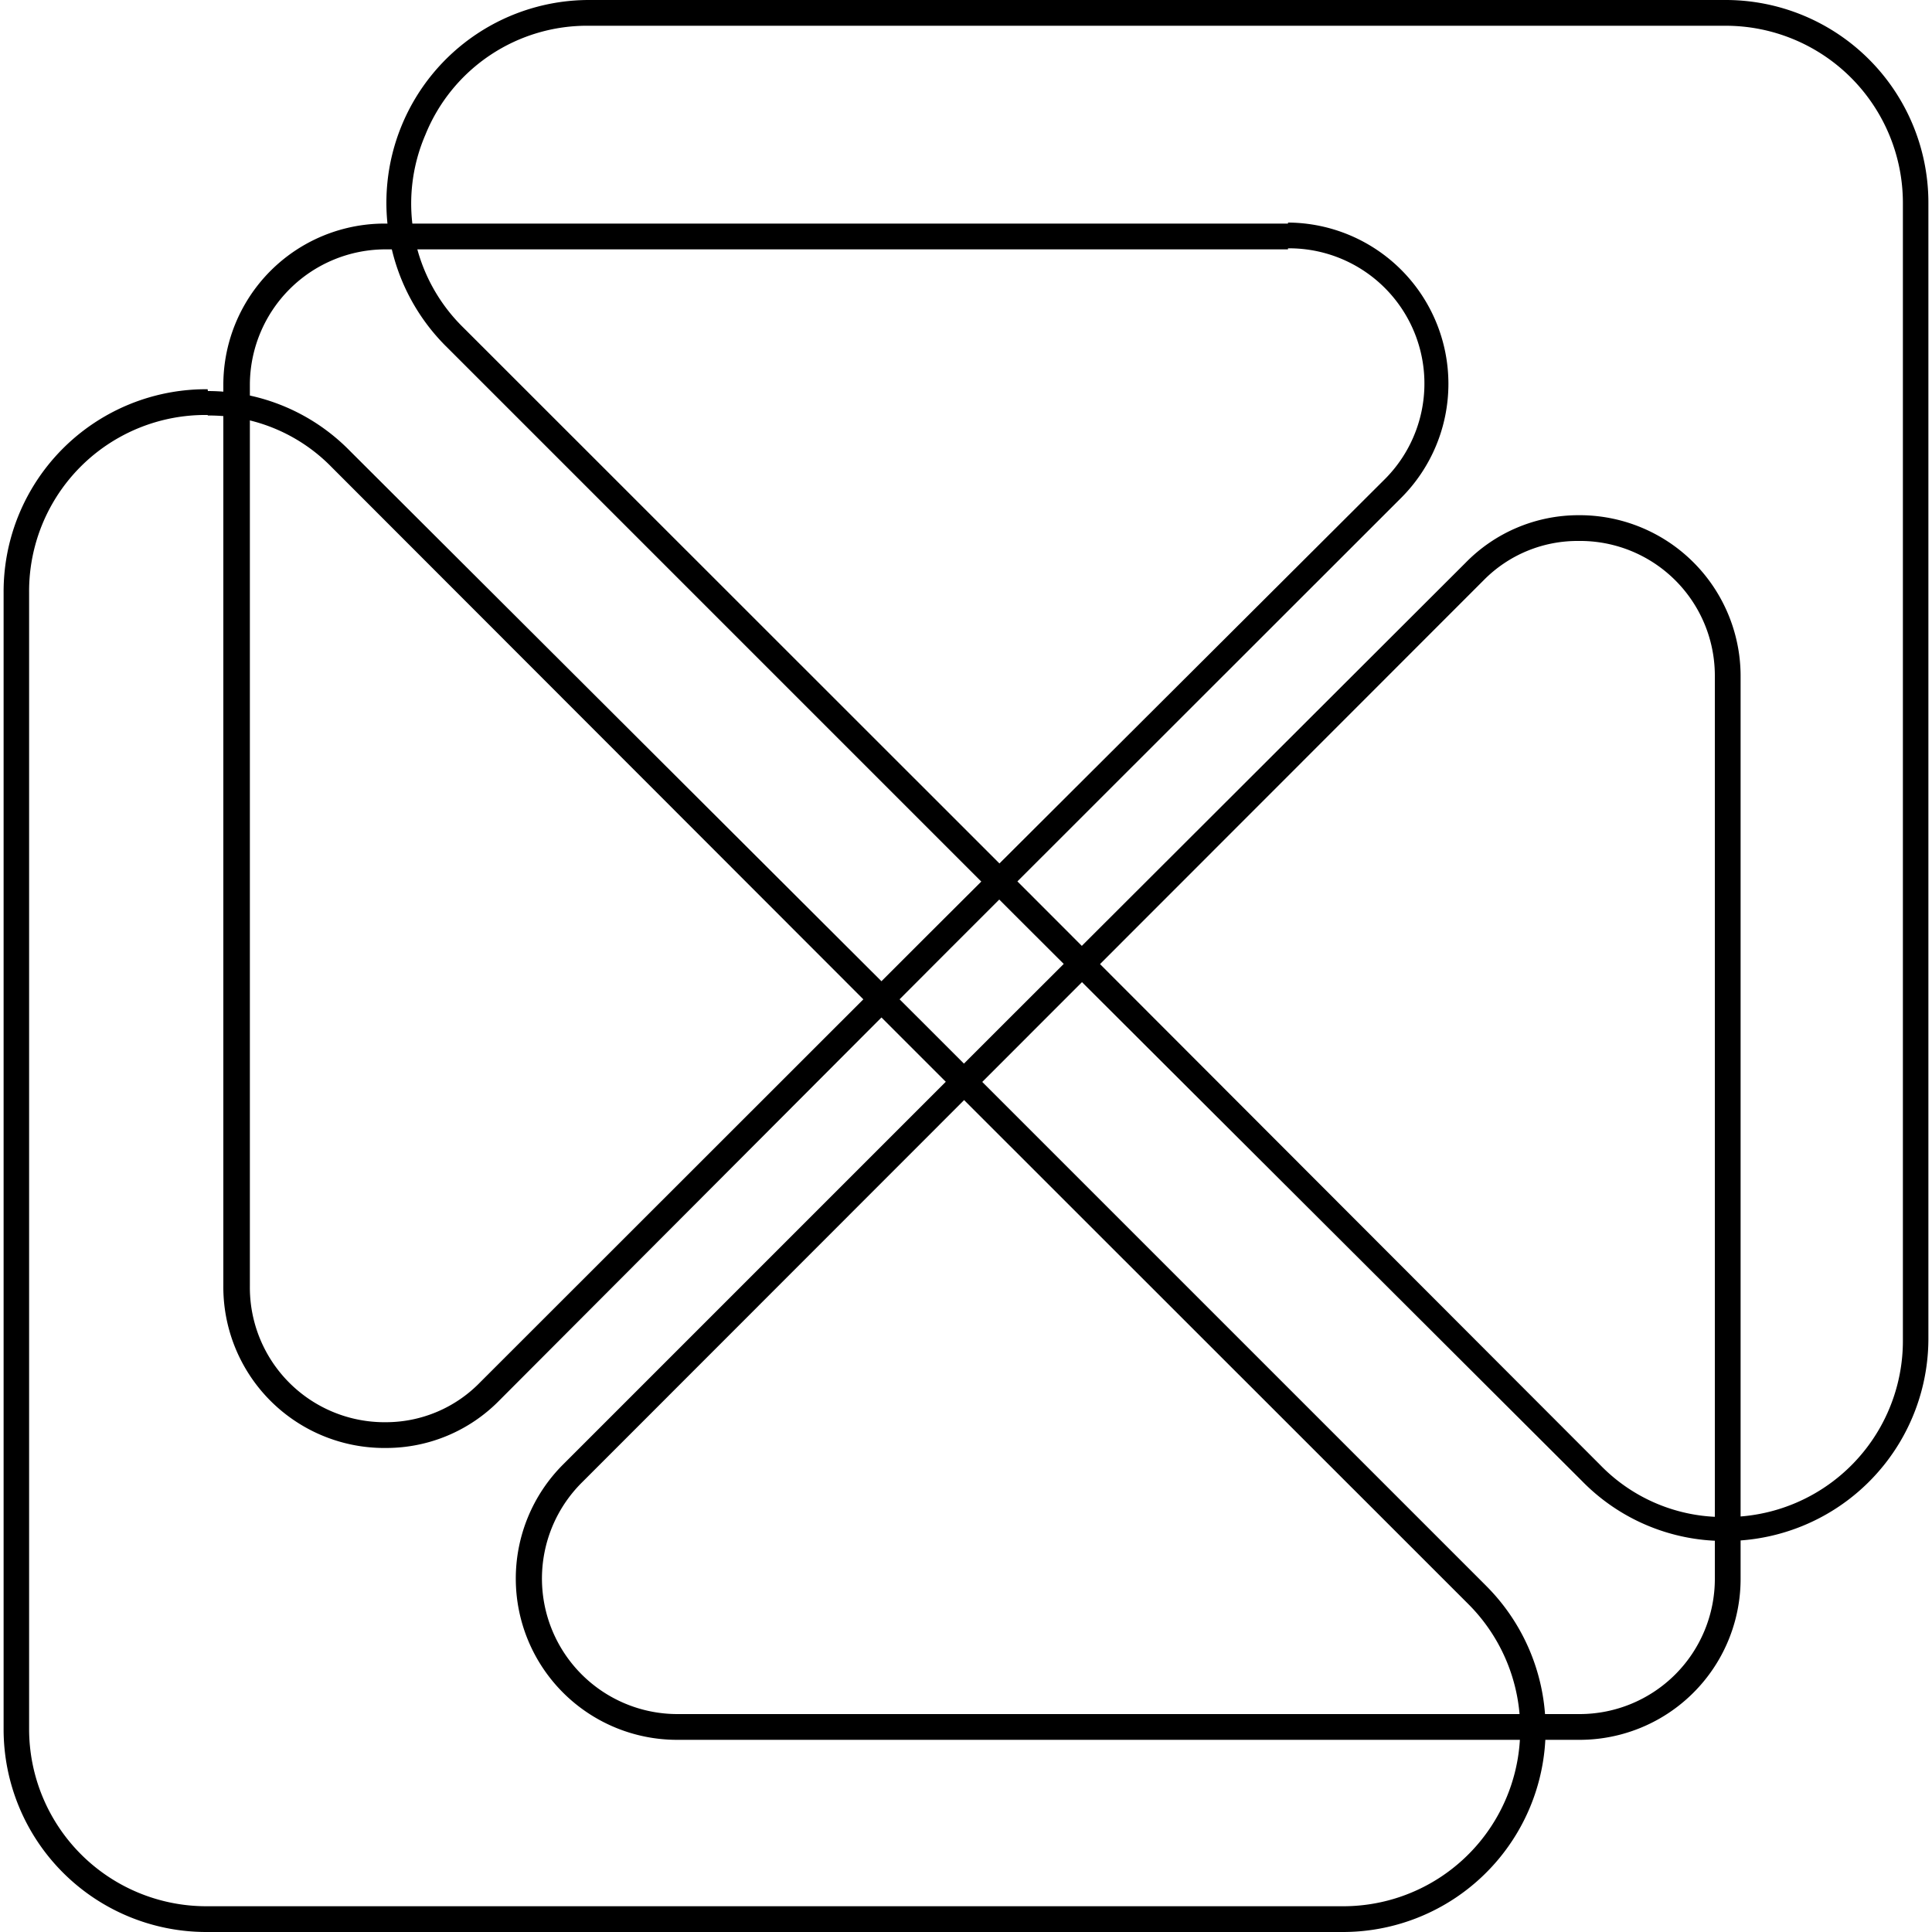
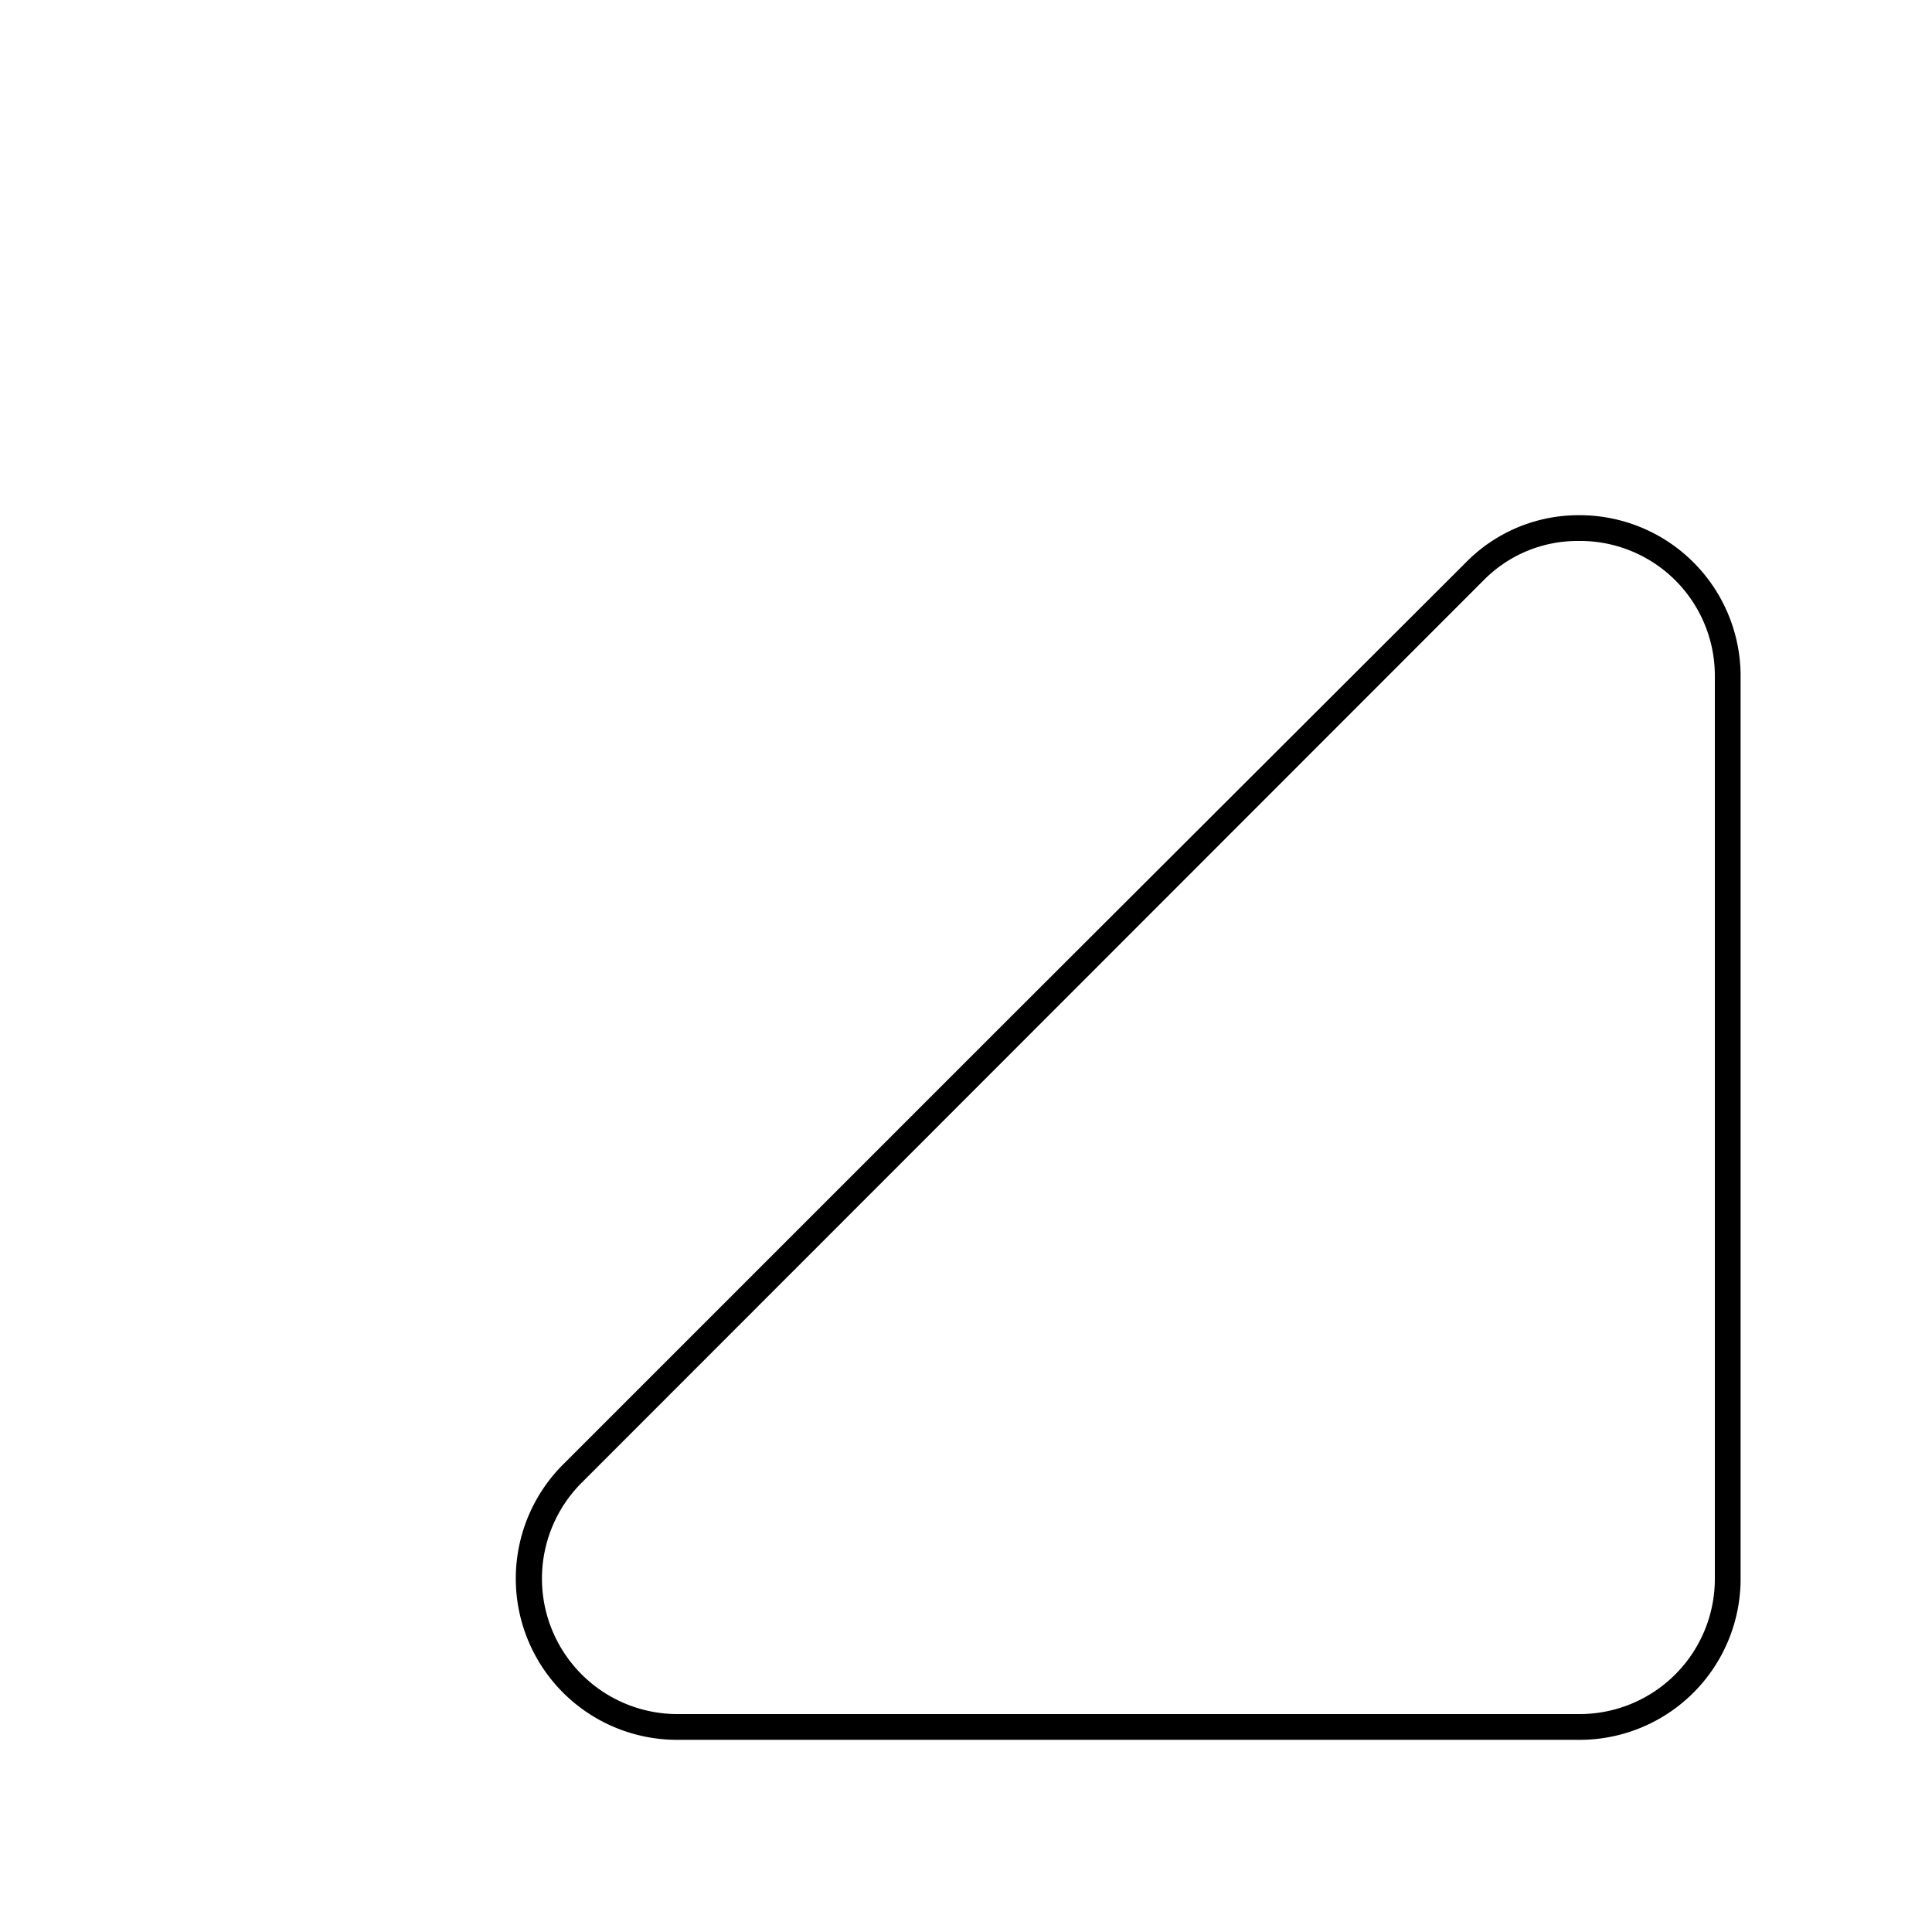
<svg xmlns="http://www.w3.org/2000/svg" width="75" height="75" viewBox="0 0 75 75">
-   <path d="M67,1a6.88,6.88,0,0,1,6.87,6.87V52a6.84,6.84,0,0,1-6.93,6.89,6.64,6.64,0,0,1-4.8-2L40.07,34.79,18,12.73a6.74,6.74,0,0,1-1.49-7.49A6.77,6.77,0,0,1,22.88,1H67m0-1H22.88a7.87,7.87,0,0,0-5.57,13.44L39.37,35.5l22.05,22a7.72,7.72,0,0,0,5.51,2.32A7.86,7.86,0,0,0,74.86,52V7.87A7.87,7.87,0,0,0,67,0Z" />
  <path d="M61.27,21h0a5.23,5.23,0,0,1,5.3,5.27V61.29a5.25,5.25,0,0,1-5.25,5.25h-35a5.26,5.26,0,0,1-3.72-9L40.08,40.05,57.6,22.52A5.11,5.11,0,0,1,61.27,21m0-1a6.13,6.13,0,0,0-4.38,1.85L39.37,39.34,21.85,56.86a6.26,6.26,0,0,0,4.42,10.68H61.32a6.25,6.25,0,0,0,6.25-6.25v-35A6.25,6.25,0,0,0,61.27,20Z" />
-   <path d="M50,9.64a5.25,5.25,0,0,1,3.72,9L36.17,36.14,18.64,53.66A5.1,5.1,0,0,1,15,55.21a5.23,5.23,0,0,1-5.3-5.27v-35a5.27,5.27,0,0,1,5.26-5.26H50m0-1h-35A6.26,6.26,0,0,0,8.67,14.9v35A6.25,6.25,0,0,0,15,56.21a6.15,6.15,0,0,0,4.38-1.84L36.87,36.84,54.4,19.32A6.26,6.26,0,0,0,50,8.64Z" />
-   <path d="M8.07,16.13h0a6.64,6.64,0,0,1,4.8,2L34.93,40.21,57,62.27A6.87,6.87,0,0,1,52.12,74H8a6.88,6.88,0,0,1-6.87-6.87V23a6.84,6.84,0,0,1,6.93-6.89m0-1A7.86,7.86,0,0,0,.14,23V67.13A7.87,7.87,0,0,0,8,75H52.12a7.87,7.87,0,0,0,5.57-13.44L35.63,39.5l-22.05-22a7.72,7.72,0,0,0-5.51-2.32Z" />
</svg>